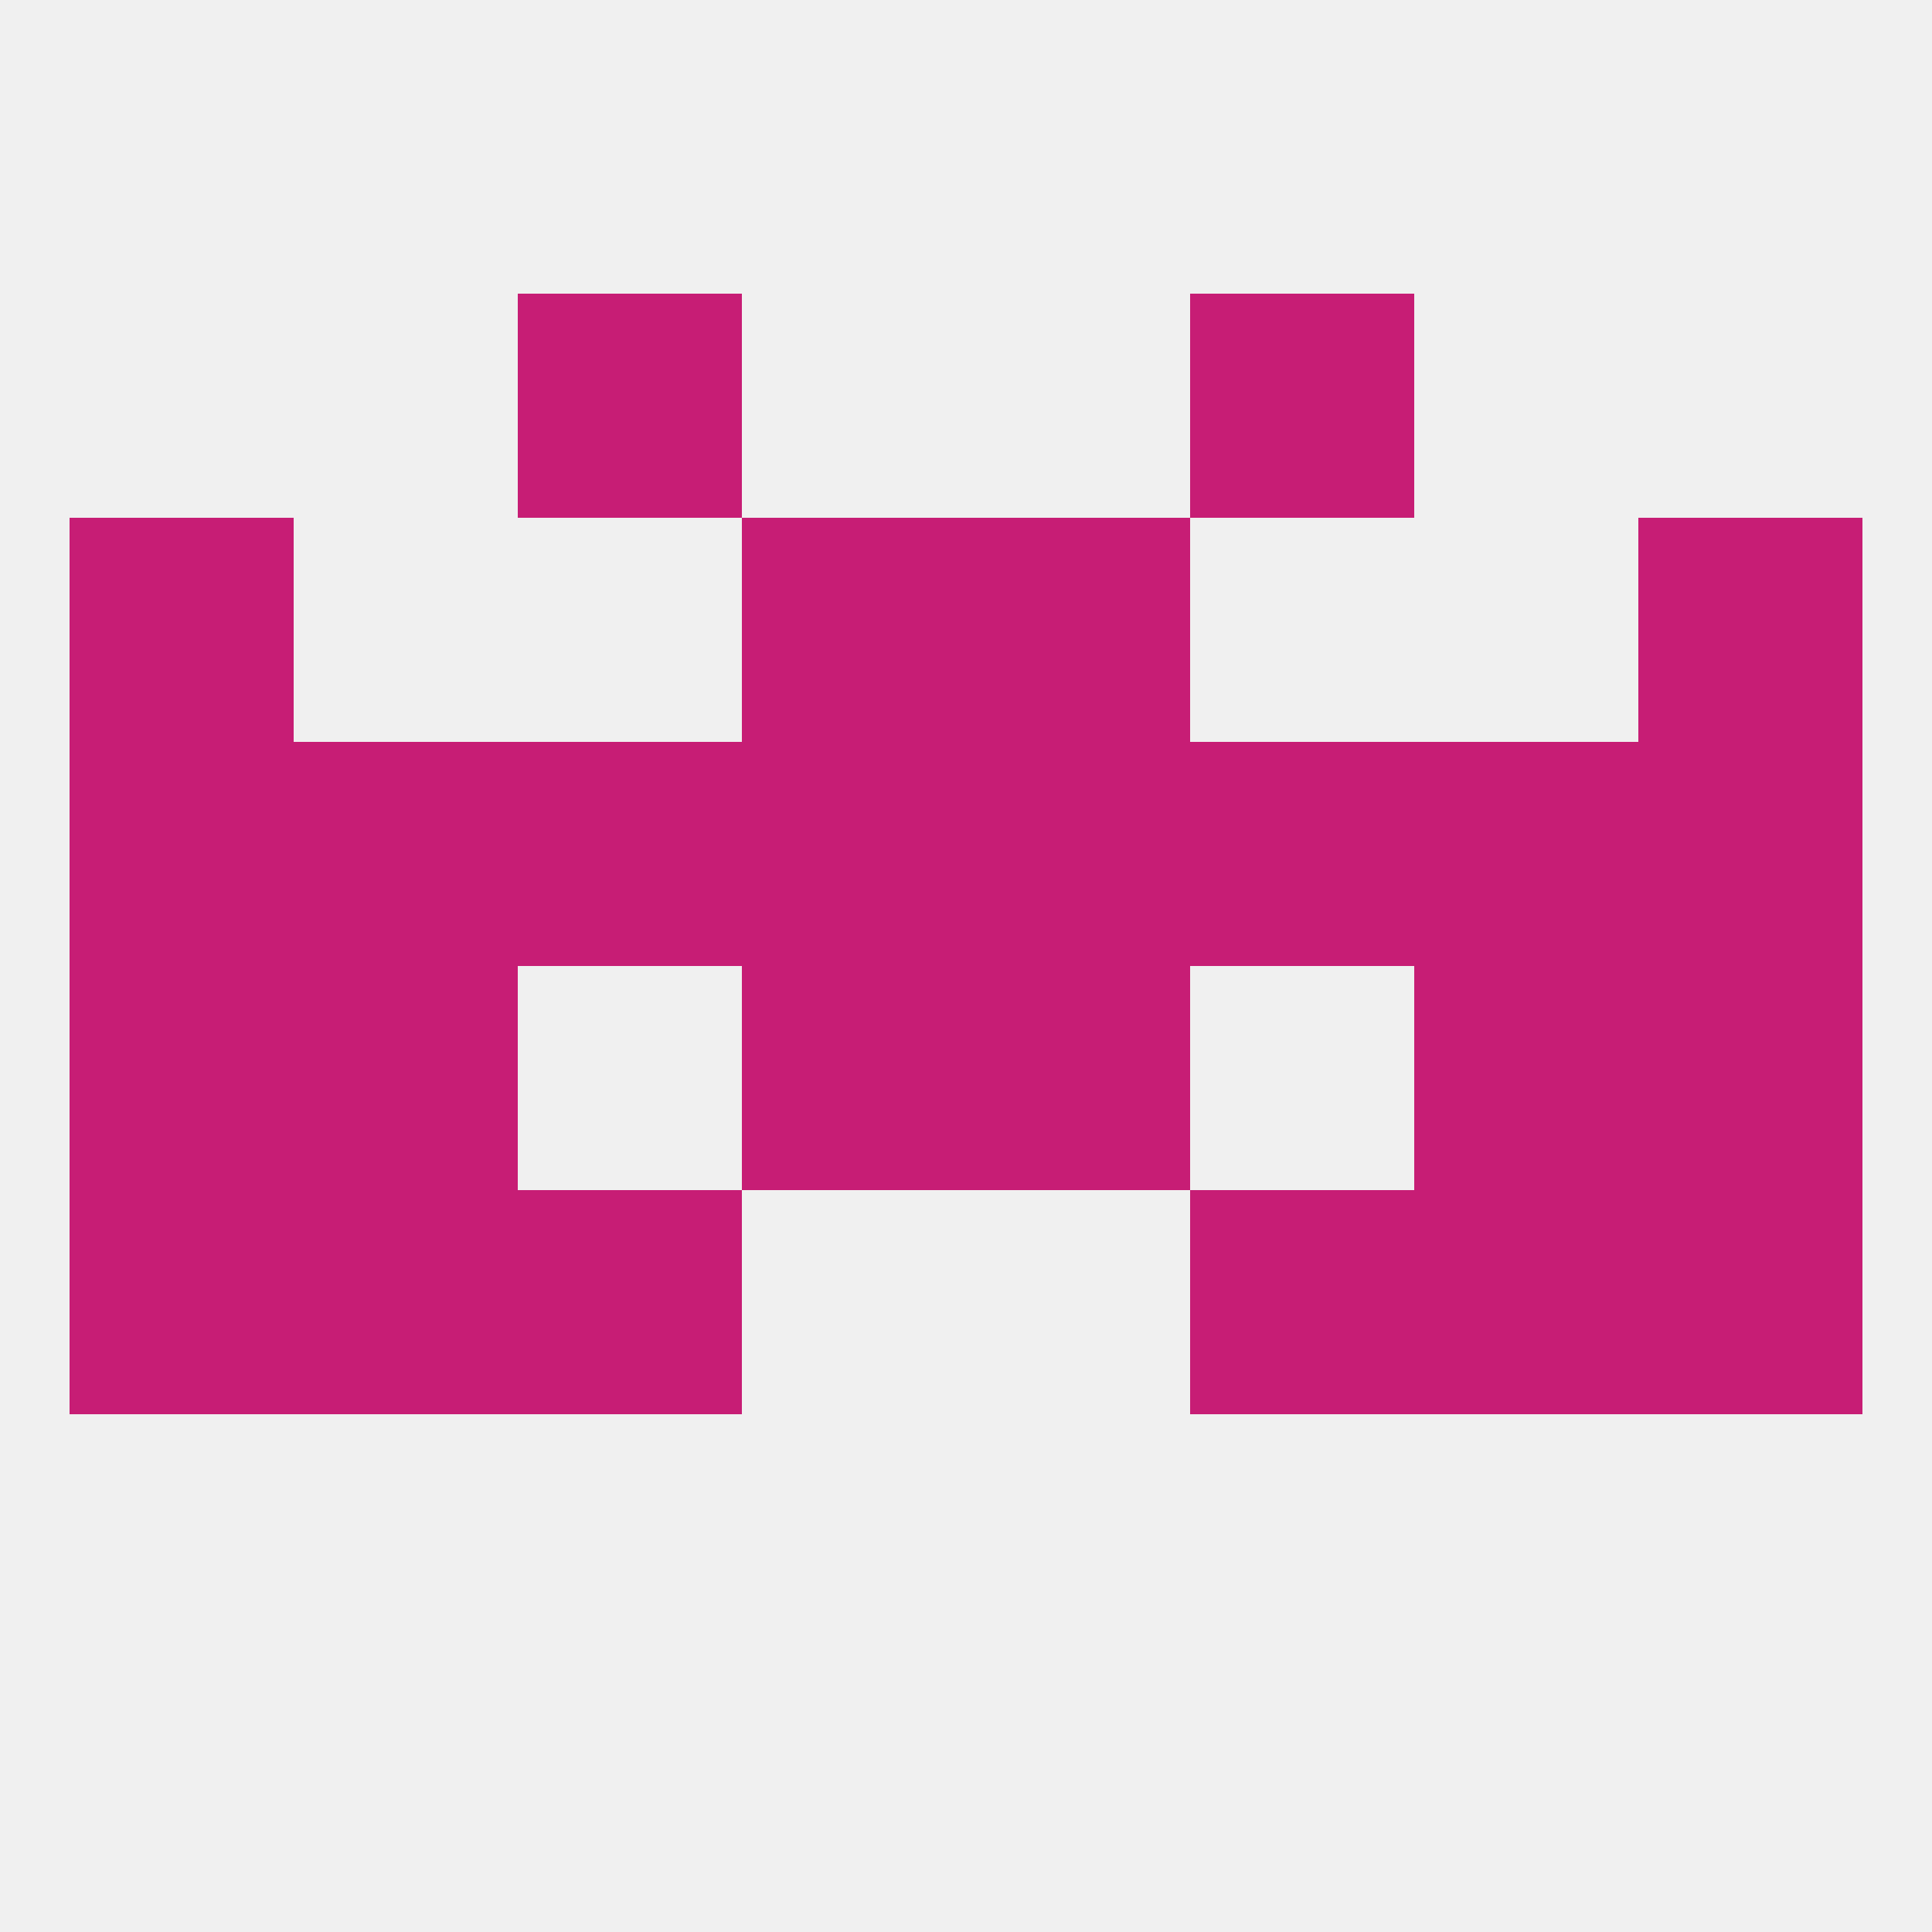
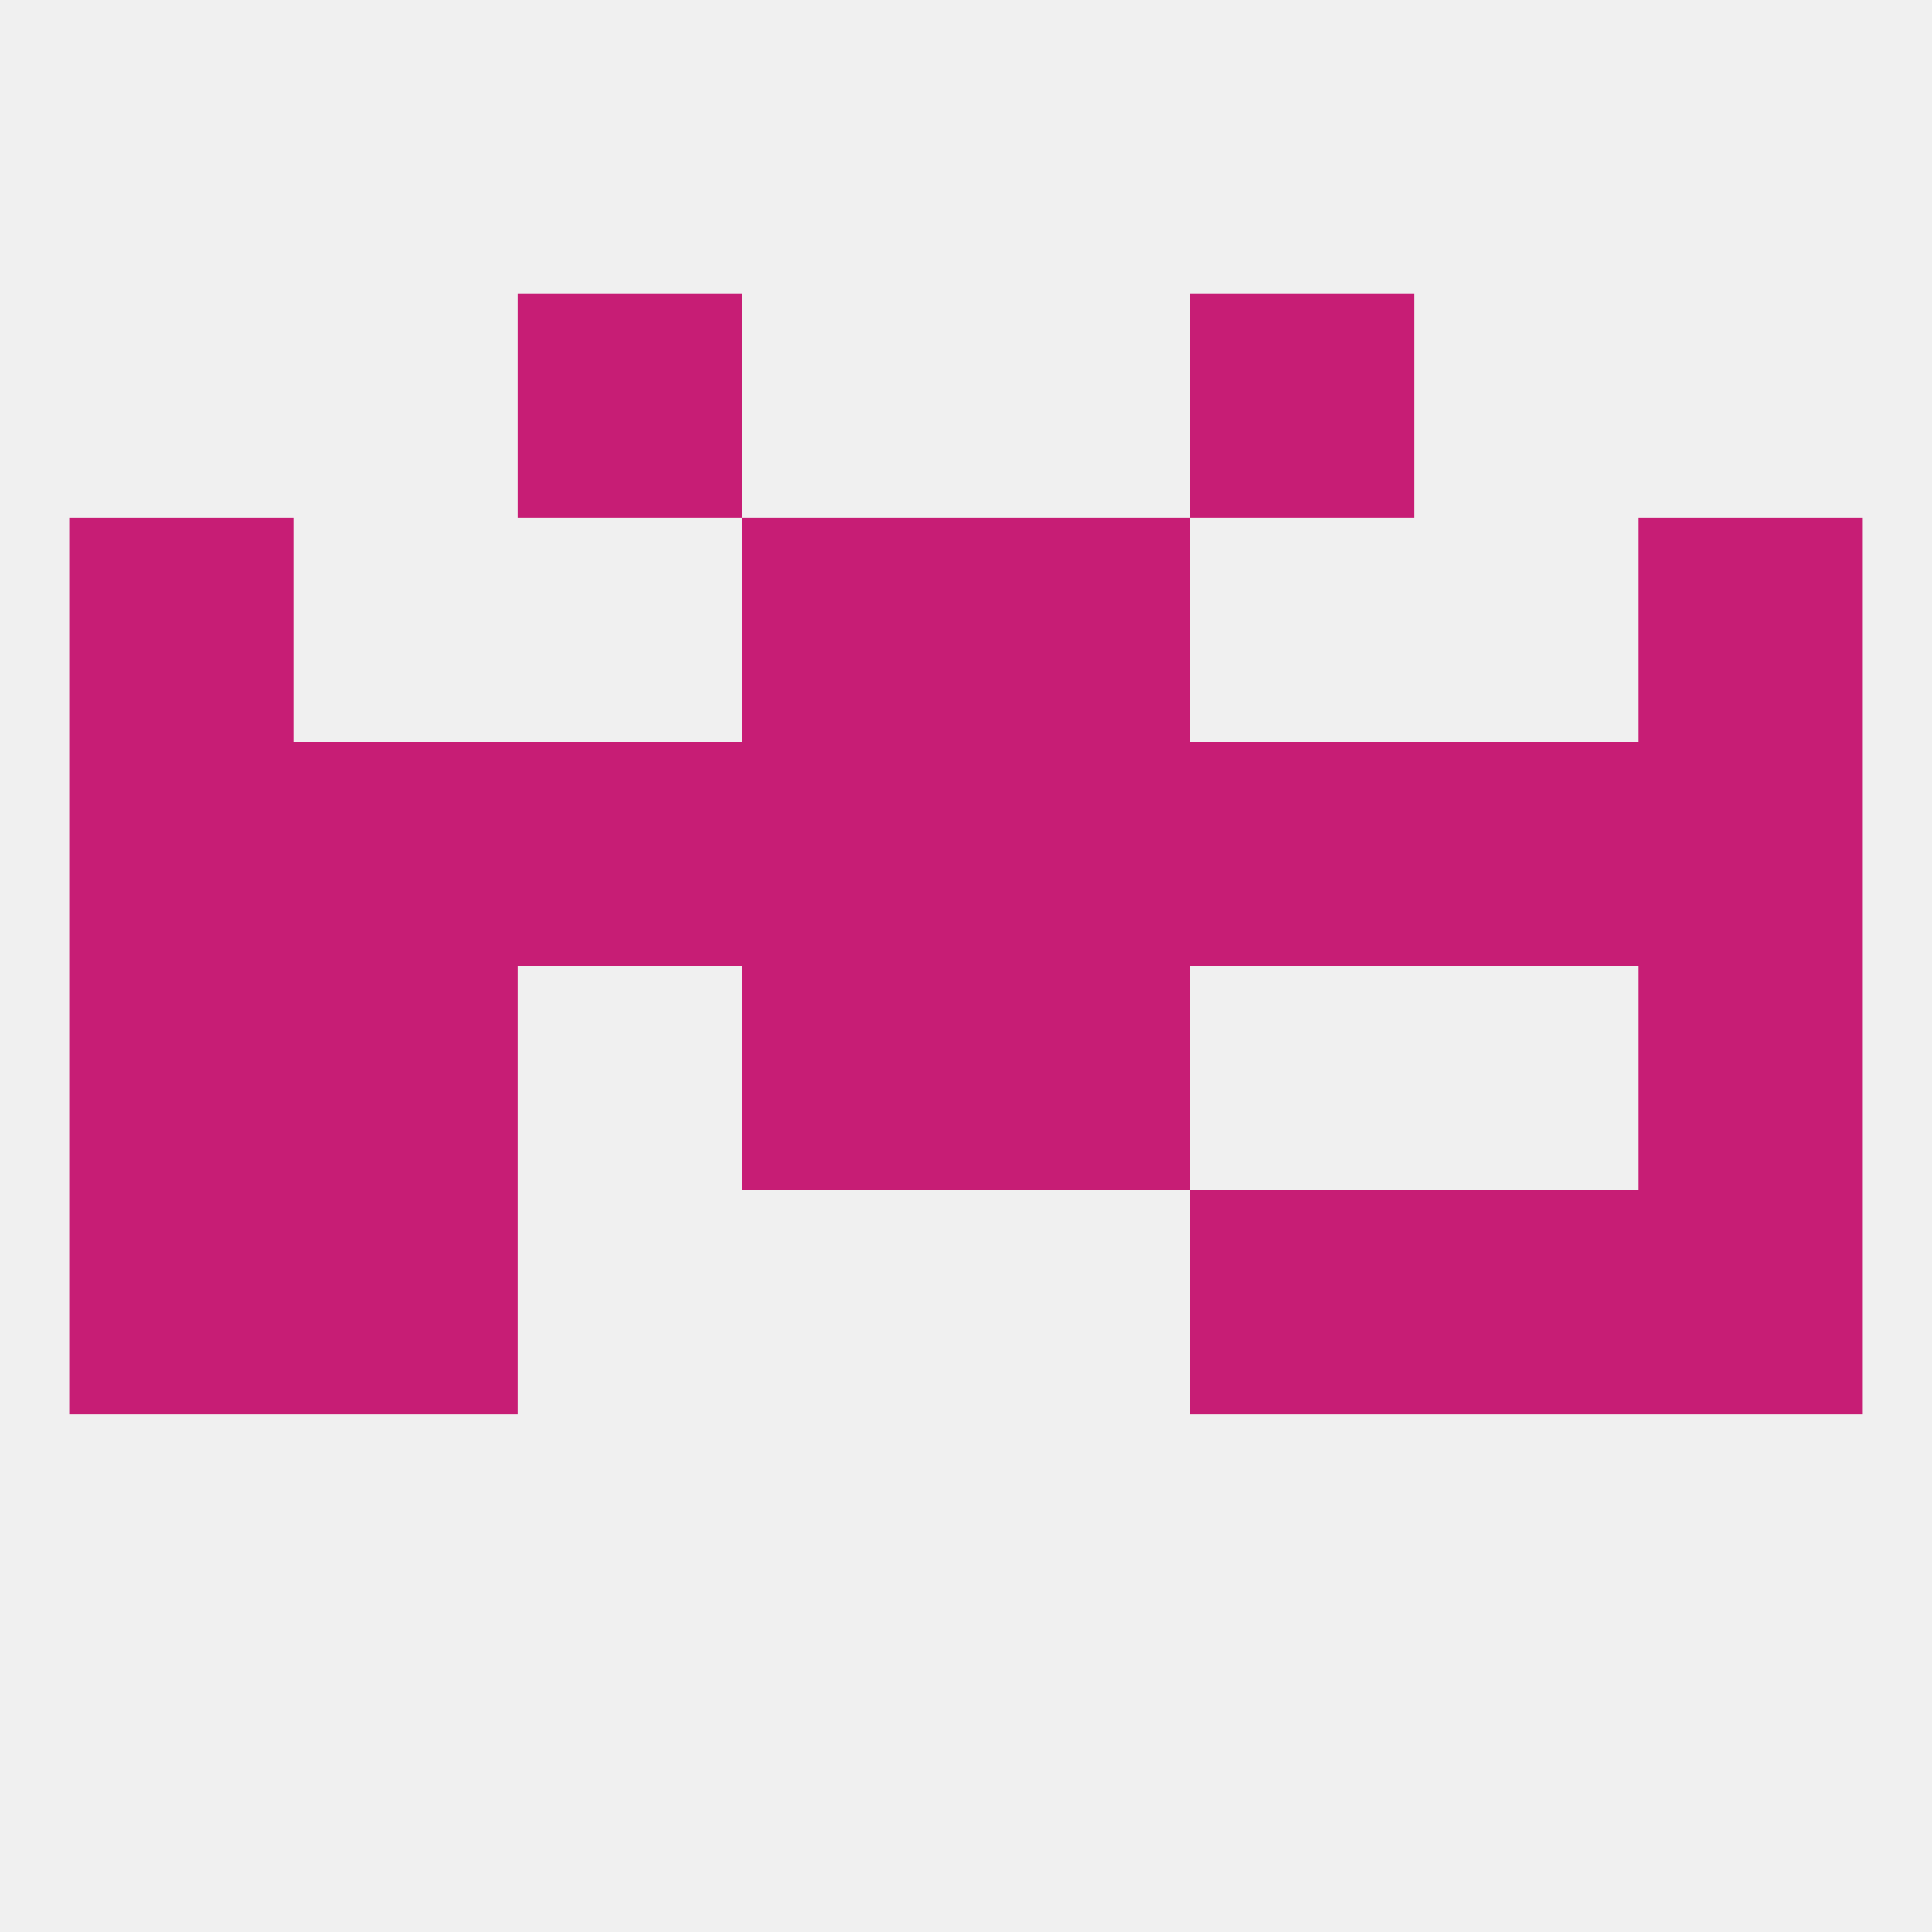
<svg xmlns="http://www.w3.org/2000/svg" version="1.1" baseprofile="full" width="250" height="250" viewBox="0 0 250 250">
  <rect width="100%" height="100%" fill="rgba(240,240,240,255)" />
  <rect x="9" y="125" width="29" height="29" fill="rgba(199,29,117,255)" />
  <rect x="212" y="125" width="29" height="29" fill="rgba(199,29,117,255)" />
  <rect x="96" y="125" width="29" height="29" fill="rgba(199,29,117,255)" />
  <rect x="125" y="125" width="29" height="29" fill="rgba(199,29,117,255)" />
  <rect x="38" y="125" width="29" height="29" fill="rgba(199,29,117,255)" />
-   <rect x="183" y="125" width="29" height="29" fill="rgba(199,29,117,255)" />
  <rect x="212" y="154" width="29" height="29" fill="rgba(199,29,117,255)" />
-   <rect x="67" y="154" width="29" height="29" fill="rgba(199,29,117,255)" />
  <rect x="154" y="154" width="29" height="29" fill="rgba(199,29,117,255)" />
  <rect x="38" y="154" width="29" height="29" fill="rgba(199,29,117,255)" />
  <rect x="183" y="154" width="29" height="29" fill="rgba(199,29,117,255)" />
  <rect x="9" y="154" width="29" height="29" fill="rgba(199,29,117,255)" />
  <rect x="67" y="96" width="29" height="29" fill="rgba(199,29,117,255)" />
  <rect x="125" y="96" width="29" height="29" fill="rgba(199,29,117,255)" />
  <rect x="9" y="96" width="29" height="29" fill="rgba(199,29,117,255)" />
  <rect x="38" y="96" width="29" height="29" fill="rgba(199,29,117,255)" />
  <rect x="154" y="96" width="29" height="29" fill="rgba(199,29,117,255)" />
  <rect x="96" y="96" width="29" height="29" fill="rgba(199,29,117,255)" />
  <rect x="212" y="96" width="29" height="29" fill="rgba(199,29,117,255)" />
  <rect x="183" y="96" width="29" height="29" fill="rgba(199,29,117,255)" />
  <rect x="96" y="67" width="29" height="29" fill="rgba(199,29,117,255)" />
  <rect x="125" y="67" width="29" height="29" fill="rgba(199,29,117,255)" />
  <rect x="9" y="67" width="29" height="29" fill="rgba(199,29,117,255)" />
  <rect x="212" y="67" width="29" height="29" fill="rgba(199,29,117,255)" />
  <rect x="67" y="38" width="29" height="29" fill="rgba(199,29,117,255)" />
  <rect x="154" y="38" width="29" height="29" fill="rgba(199,29,117,255)" />
</svg>